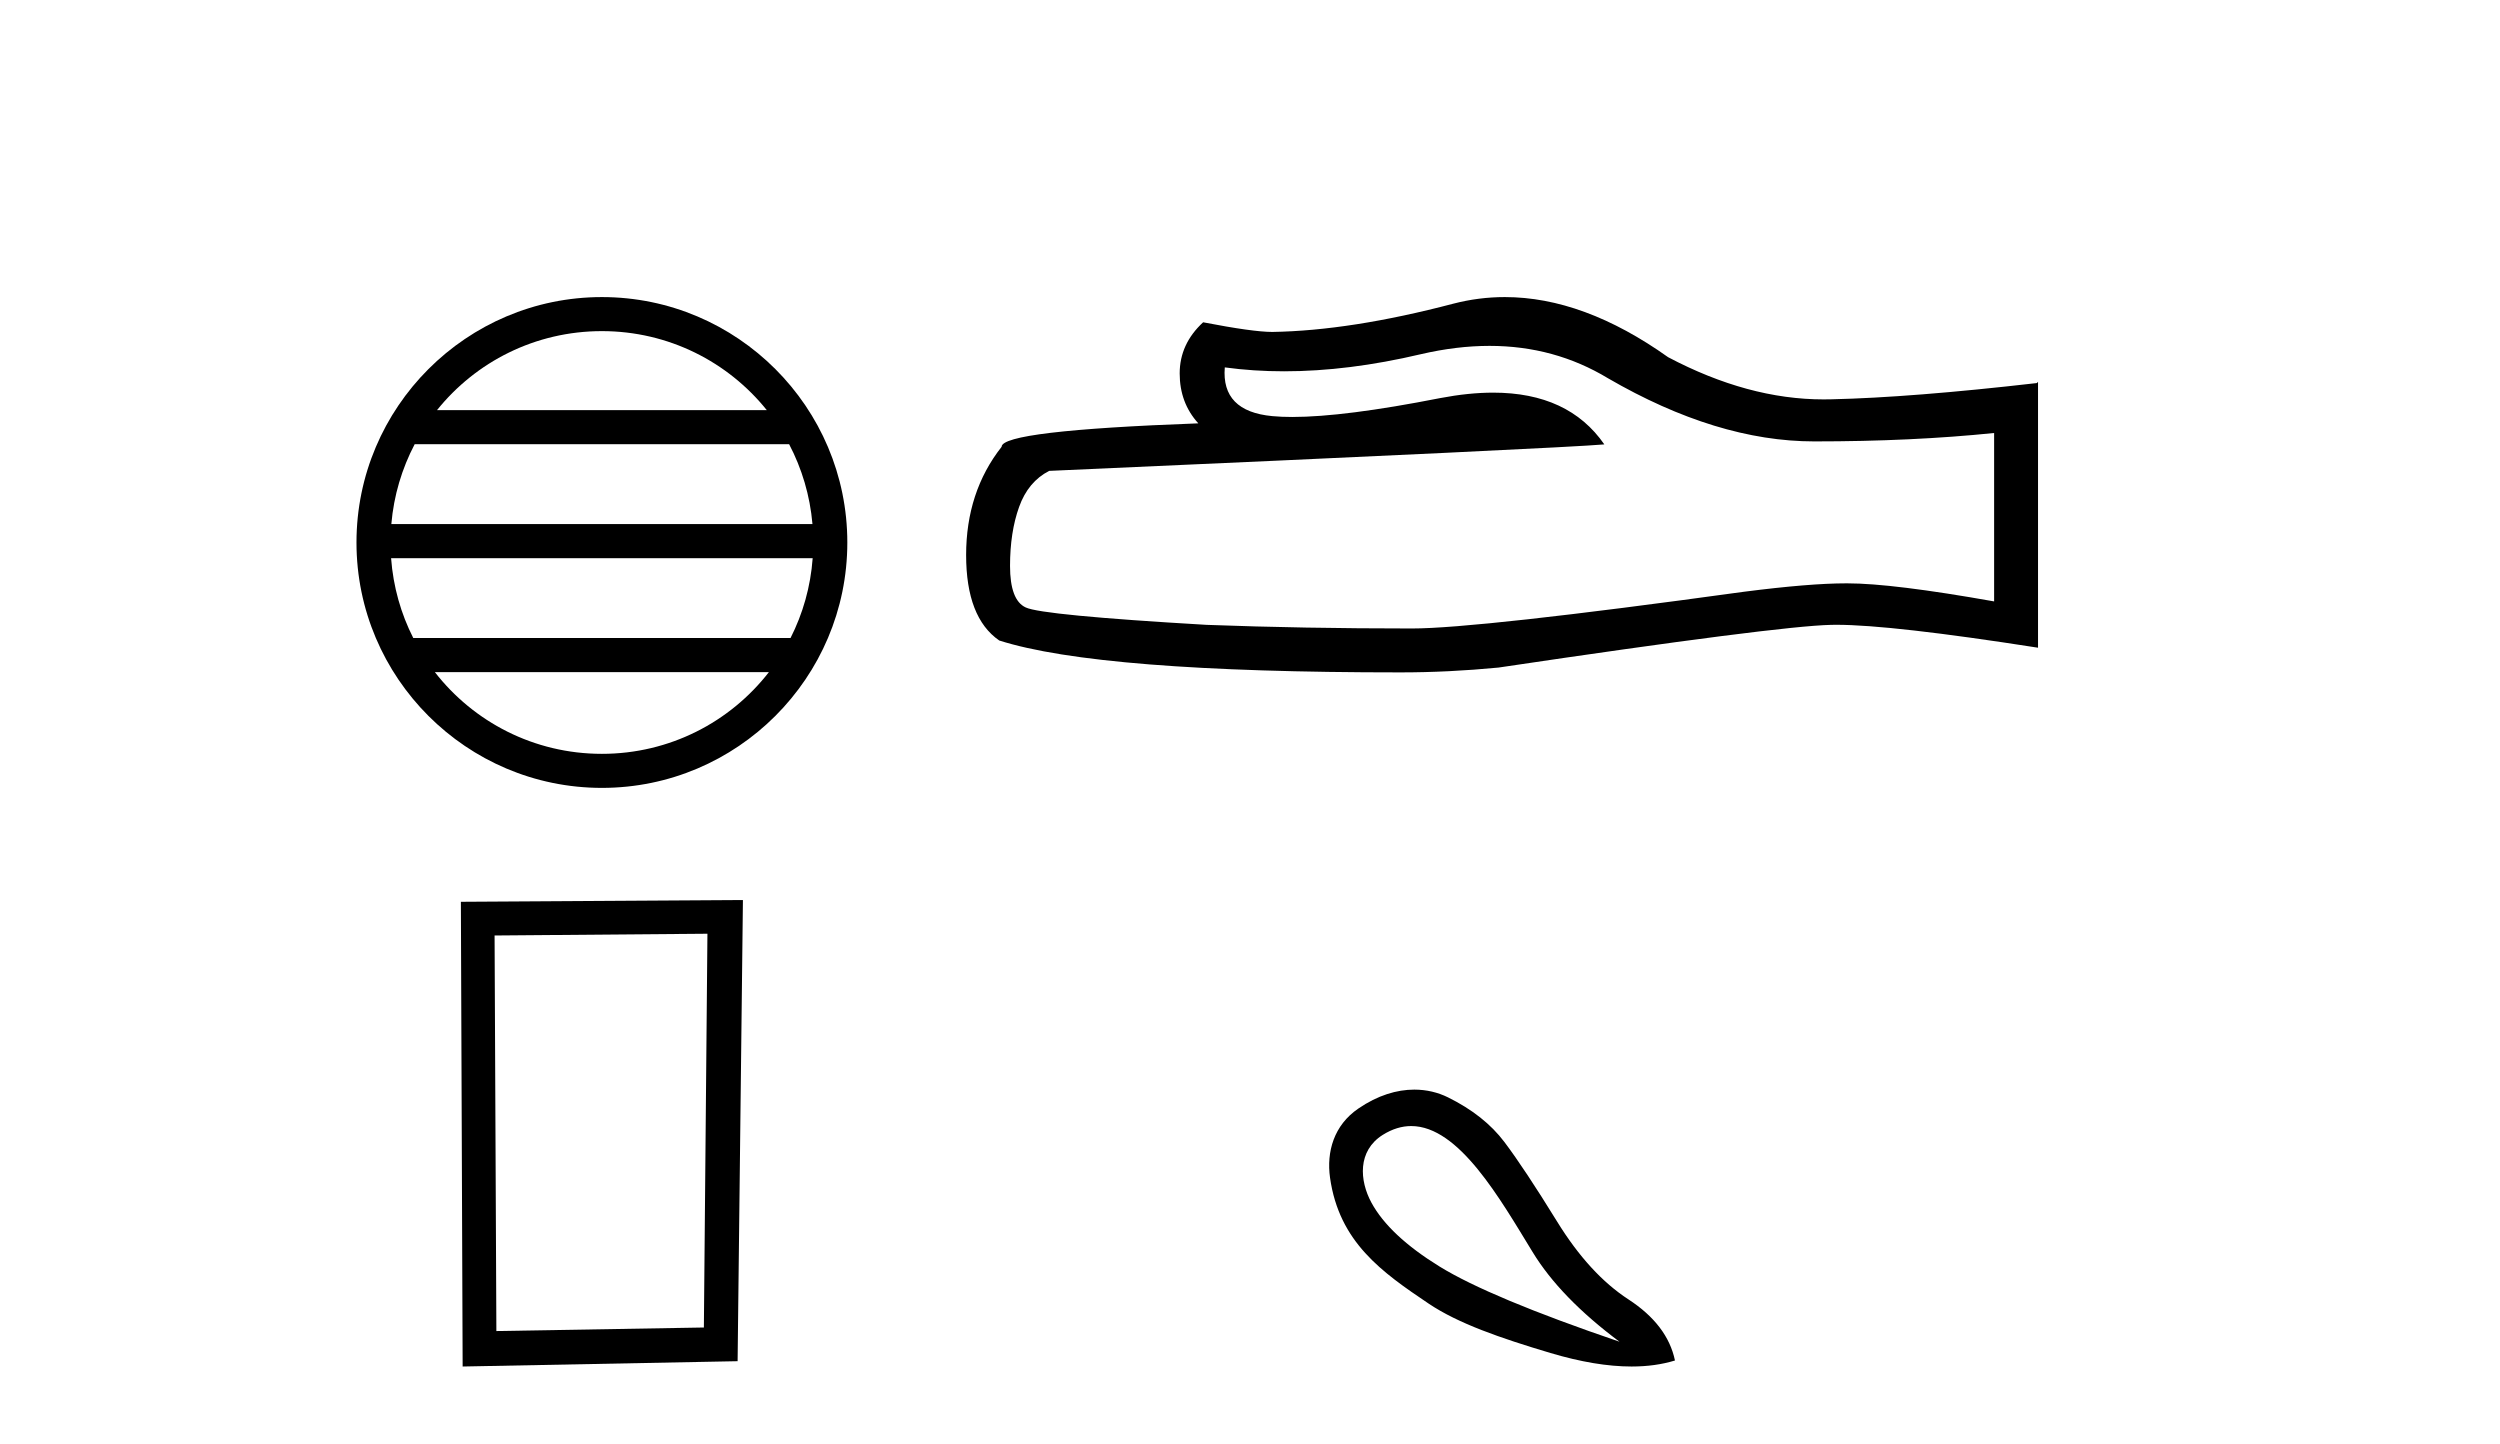
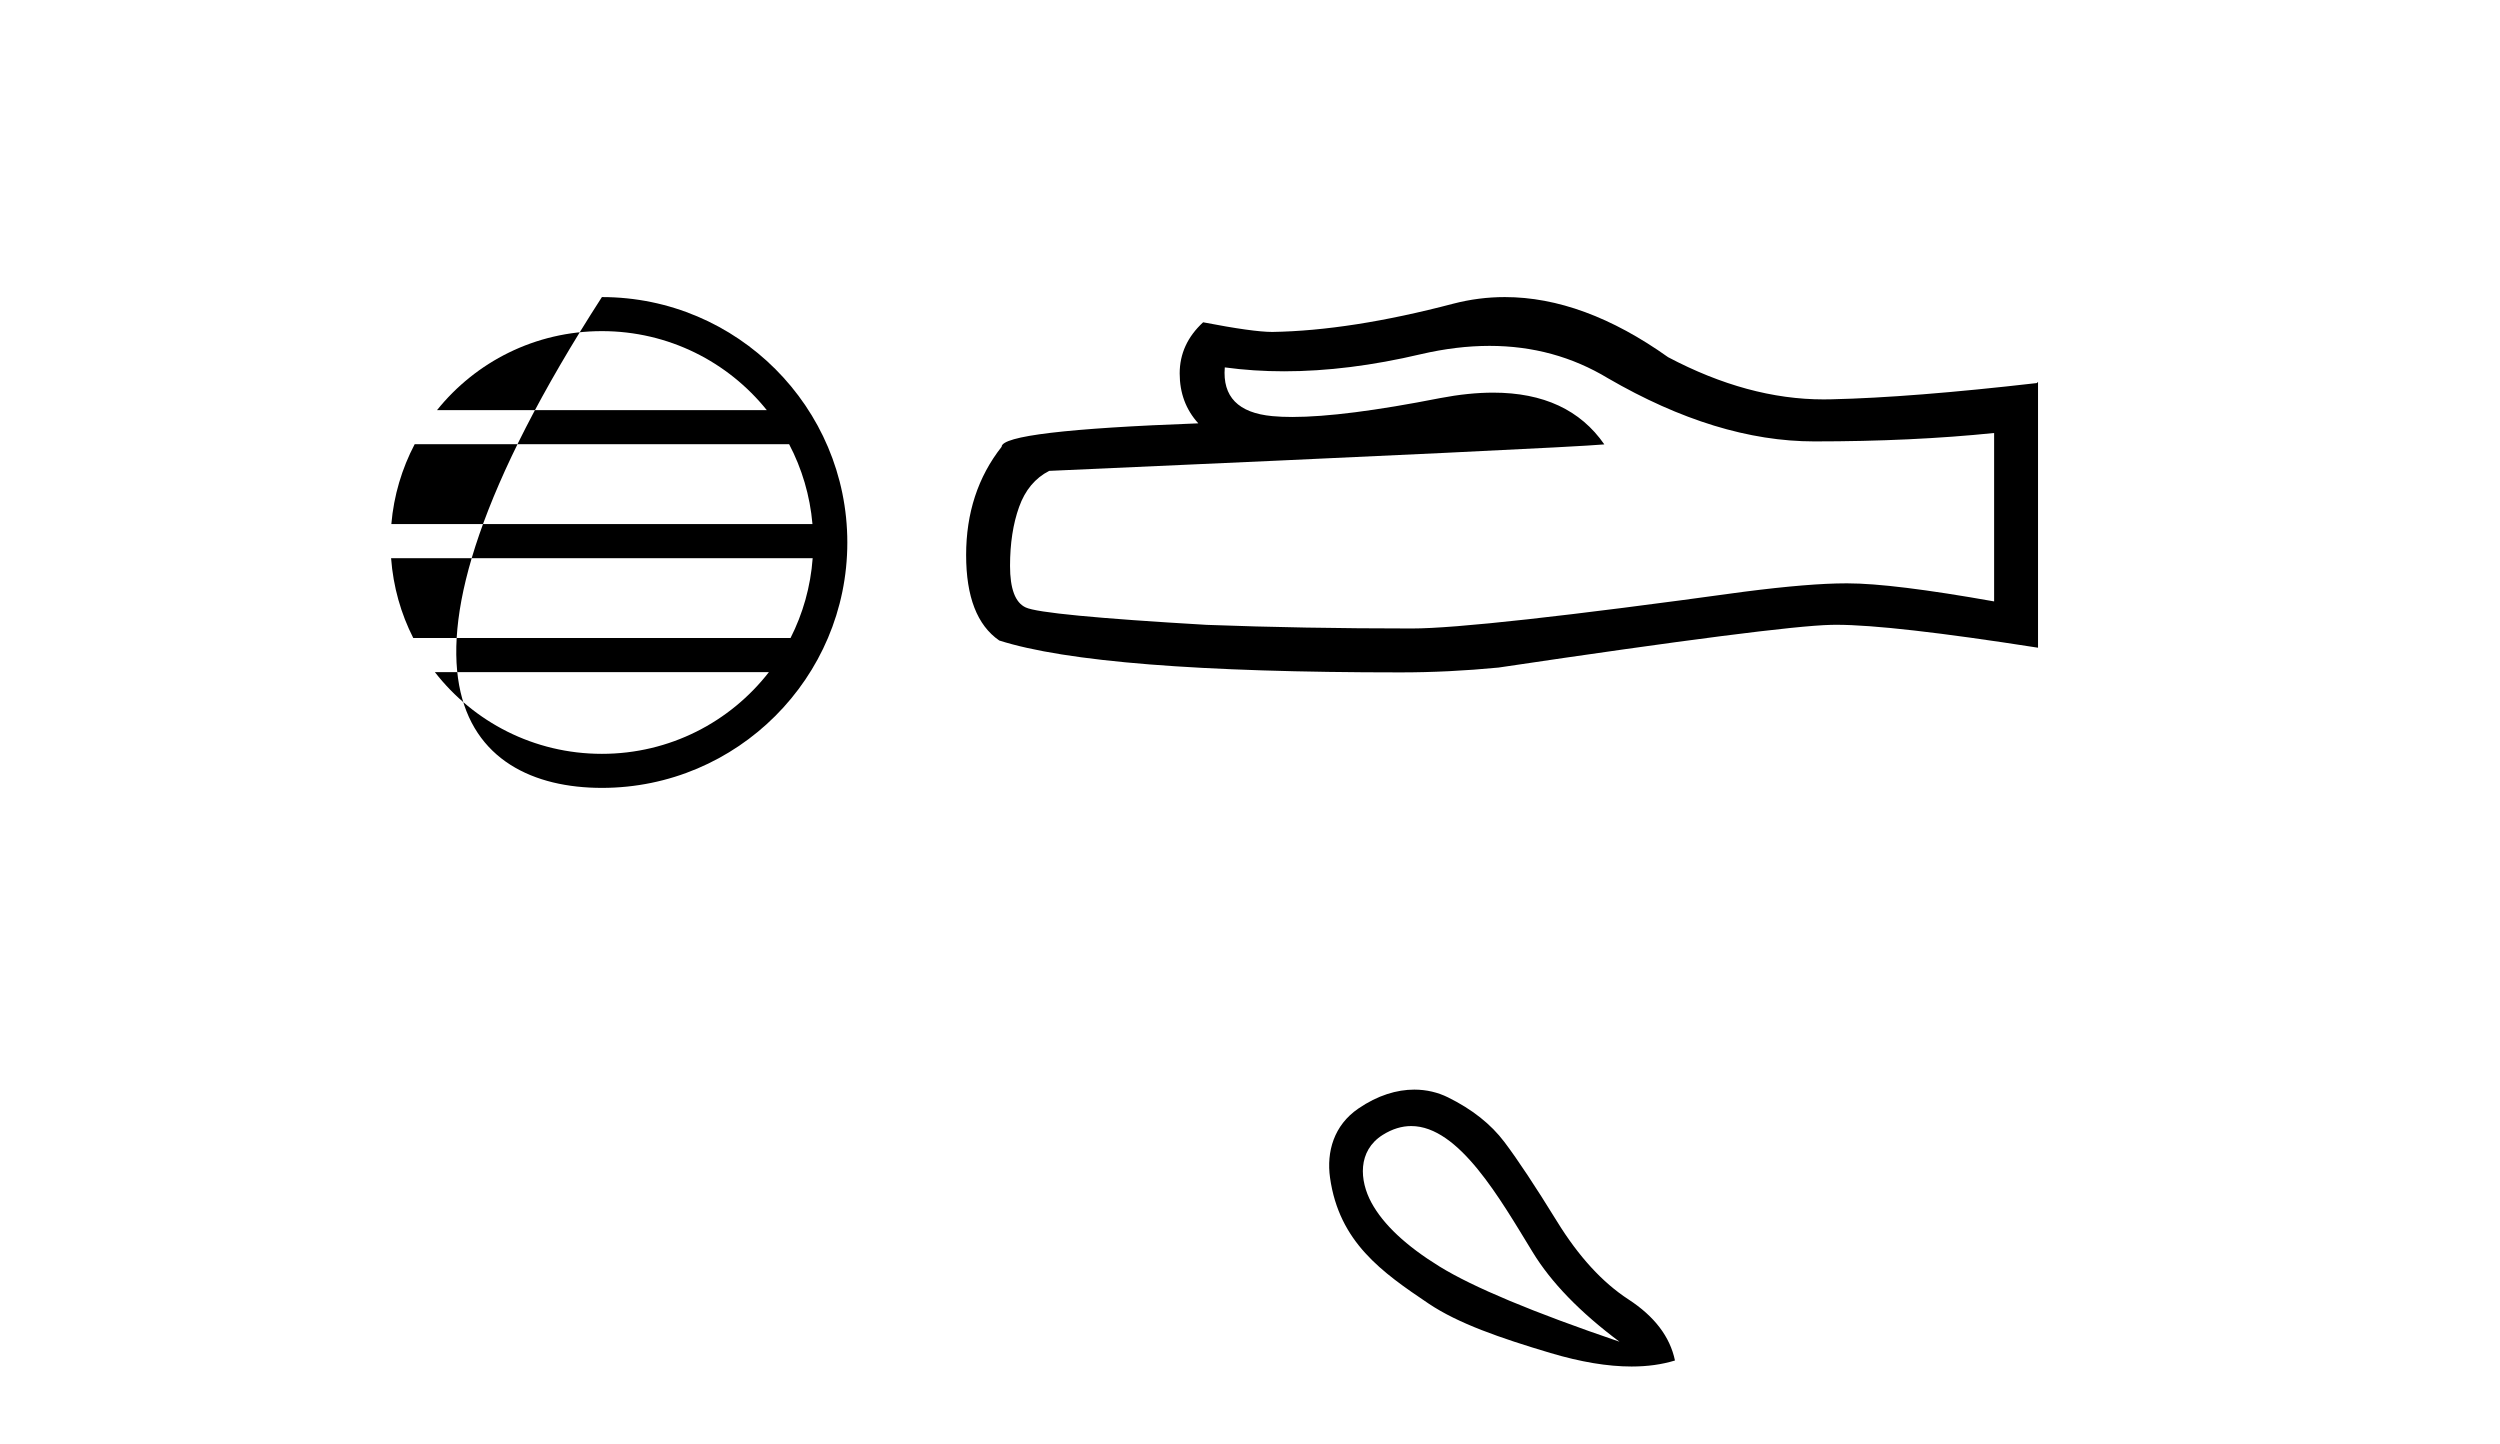
<svg xmlns="http://www.w3.org/2000/svg" width="71.0" height="41.0">
-   <path d="M 17.094 9.404 C 18.989 9.404 20.677 10.279 21.777 11.648 L 12.411 11.648 C 13.51 10.279 15.198 9.404 17.094 9.404 ZM 22.411 12.615 C 22.772 13.303 23.004 14.071 23.074 14.884 L 11.114 14.884 C 11.183 14.071 11.416 13.303 11.777 12.615 ZM 23.08 15.852 C 23.021 16.664 22.801 17.431 22.451 18.12 L 11.737 18.12 C 11.387 17.431 11.167 16.664 11.107 15.852 ZM 21.837 19.088 C 20.74 20.501 19.024 21.409 17.094 21.409 C 15.163 21.409 13.448 20.501 12.35 19.088 ZM 17.094 8.437 C 13.252 8.437 10.124 11.565 10.124 15.407 C 10.124 19.249 13.252 22.376 17.094 22.376 C 20.936 22.376 24.064 19.249 24.064 15.407 C 24.064 11.565 20.936 8.437 17.094 8.437 Z" style="fill:#000000;stroke:none" />
-   <path d="M 20.091 26.518 L 19.99 37.701 L 14.097 37.802 L 14.046 26.568 L 20.091 26.518 ZM 21.099 25.561 L 13.089 25.611 L 13.139 38.809 L 20.948 38.658 L 21.099 25.561 Z" style="fill:#000000;stroke:none" />
+   <path d="M 17.094 9.404 C 18.989 9.404 20.677 10.279 21.777 11.648 L 12.411 11.648 C 13.51 10.279 15.198 9.404 17.094 9.404 ZM 22.411 12.615 C 22.772 13.303 23.004 14.071 23.074 14.884 L 11.114 14.884 C 11.183 14.071 11.416 13.303 11.777 12.615 ZM 23.08 15.852 C 23.021 16.664 22.801 17.431 22.451 18.12 L 11.737 18.12 C 11.387 17.431 11.167 16.664 11.107 15.852 ZM 21.837 19.088 C 20.74 20.501 19.024 21.409 17.094 21.409 C 15.163 21.409 13.448 20.501 12.35 19.088 ZM 17.094 8.437 C 10.124 19.249 13.252 22.376 17.094 22.376 C 20.936 22.376 24.064 19.249 24.064 15.407 C 24.064 11.565 20.936 8.437 17.094 8.437 Z" style="fill:#000000;stroke:none" />
  <path d="M 42.302 9.823 Q 44.146 9.823 45.666 10.742 Q 48.758 12.536 51.525 12.536 Q 54.31 12.536 56.633 12.297 L 56.633 17.08 Q 53.746 16.567 52.465 16.567 L 52.431 16.567 Q 51.389 16.567 49.527 16.806 Q 41.959 17.849 40.097 17.849 Q 37.005 17.849 34.271 17.746 Q 29.591 17.473 29.129 17.251 Q 28.685 17.046 28.685 16.072 Q 28.685 15.115 28.942 14.398 Q 29.198 13.68 29.796 13.373 Q 44.419 12.724 45.563 12.621 Q 44.545 11.151 42.406 11.151 Q 41.712 11.151 40.9 11.306 Q 38.176 11.842 36.7 11.842 Q 36.389 11.842 36.134 11.818 Q 34.681 11.682 34.784 10.434 L 34.784 10.434 Q 35.6 10.545 36.468 10.545 Q 38.293 10.545 40.353 10.059 Q 41.369 9.823 42.302 9.823 ZM 42.737 8.437 Q 41.998 8.437 41.276 8.624 Q 38.354 9.392 36.134 9.427 Q 35.587 9.427 34.169 9.153 Q 33.503 9.768 33.503 10.605 Q 33.503 11.442 34.032 12.023 Q 28.446 12.228 28.446 12.689 Q 27.438 13.971 27.438 15.764 Q 27.438 17.541 28.378 18.19 Q 31.214 19.096 39.772 19.096 Q 41.139 19.096 42.557 18.959 Q 50.483 17.78 52.004 17.746 Q 52.075 17.744 52.153 17.744 Q 53.715 17.744 57.88 18.395 L 57.88 10.844 L 57.846 10.879 Q 54.276 11.289 52.021 11.34 Q 51.905 11.343 51.789 11.343 Q 49.643 11.343 47.374 10.144 Q 44.974 8.437 42.737 8.437 Z" style="fill:#000000;stroke:none" />
  <path d="M 40.078 31.98 C 41.436 31.98 42.605 34.054 43.525 35.556 C 44.05 36.419 44.873 37.268 45.994 38.105 C 43.539 37.268 41.835 36.556 40.883 35.969 C 39.931 35.382 39.286 34.777 38.948 34.154 C 38.61 33.531 38.548 32.687 39.268 32.232 C 39.545 32.058 39.815 31.98 40.078 31.98 ZM 40.167 30.945 C 39.673 30.945 39.128 31.105 38.574 31.485 C 37.883 31.958 37.669 32.71 37.773 33.447 C 38.032 35.277 39.245 36.129 40.576 37.024 C 41.413 37.586 42.6 37.998 44.033 38.425 C 44.892 38.681 45.66 38.809 46.337 38.809 C 46.788 38.809 47.199 38.752 47.569 38.638 C 47.427 37.962 46.987 37.384 46.248 36.903 C 45.51 36.423 44.833 35.685 44.219 34.688 C 43.605 33.692 43.107 32.94 42.725 32.433 C 42.342 31.925 41.808 31.503 41.123 31.165 C 40.84 31.025 40.516 30.945 40.167 30.945 Z" style="fill:#000000;stroke:none" />
</svg>